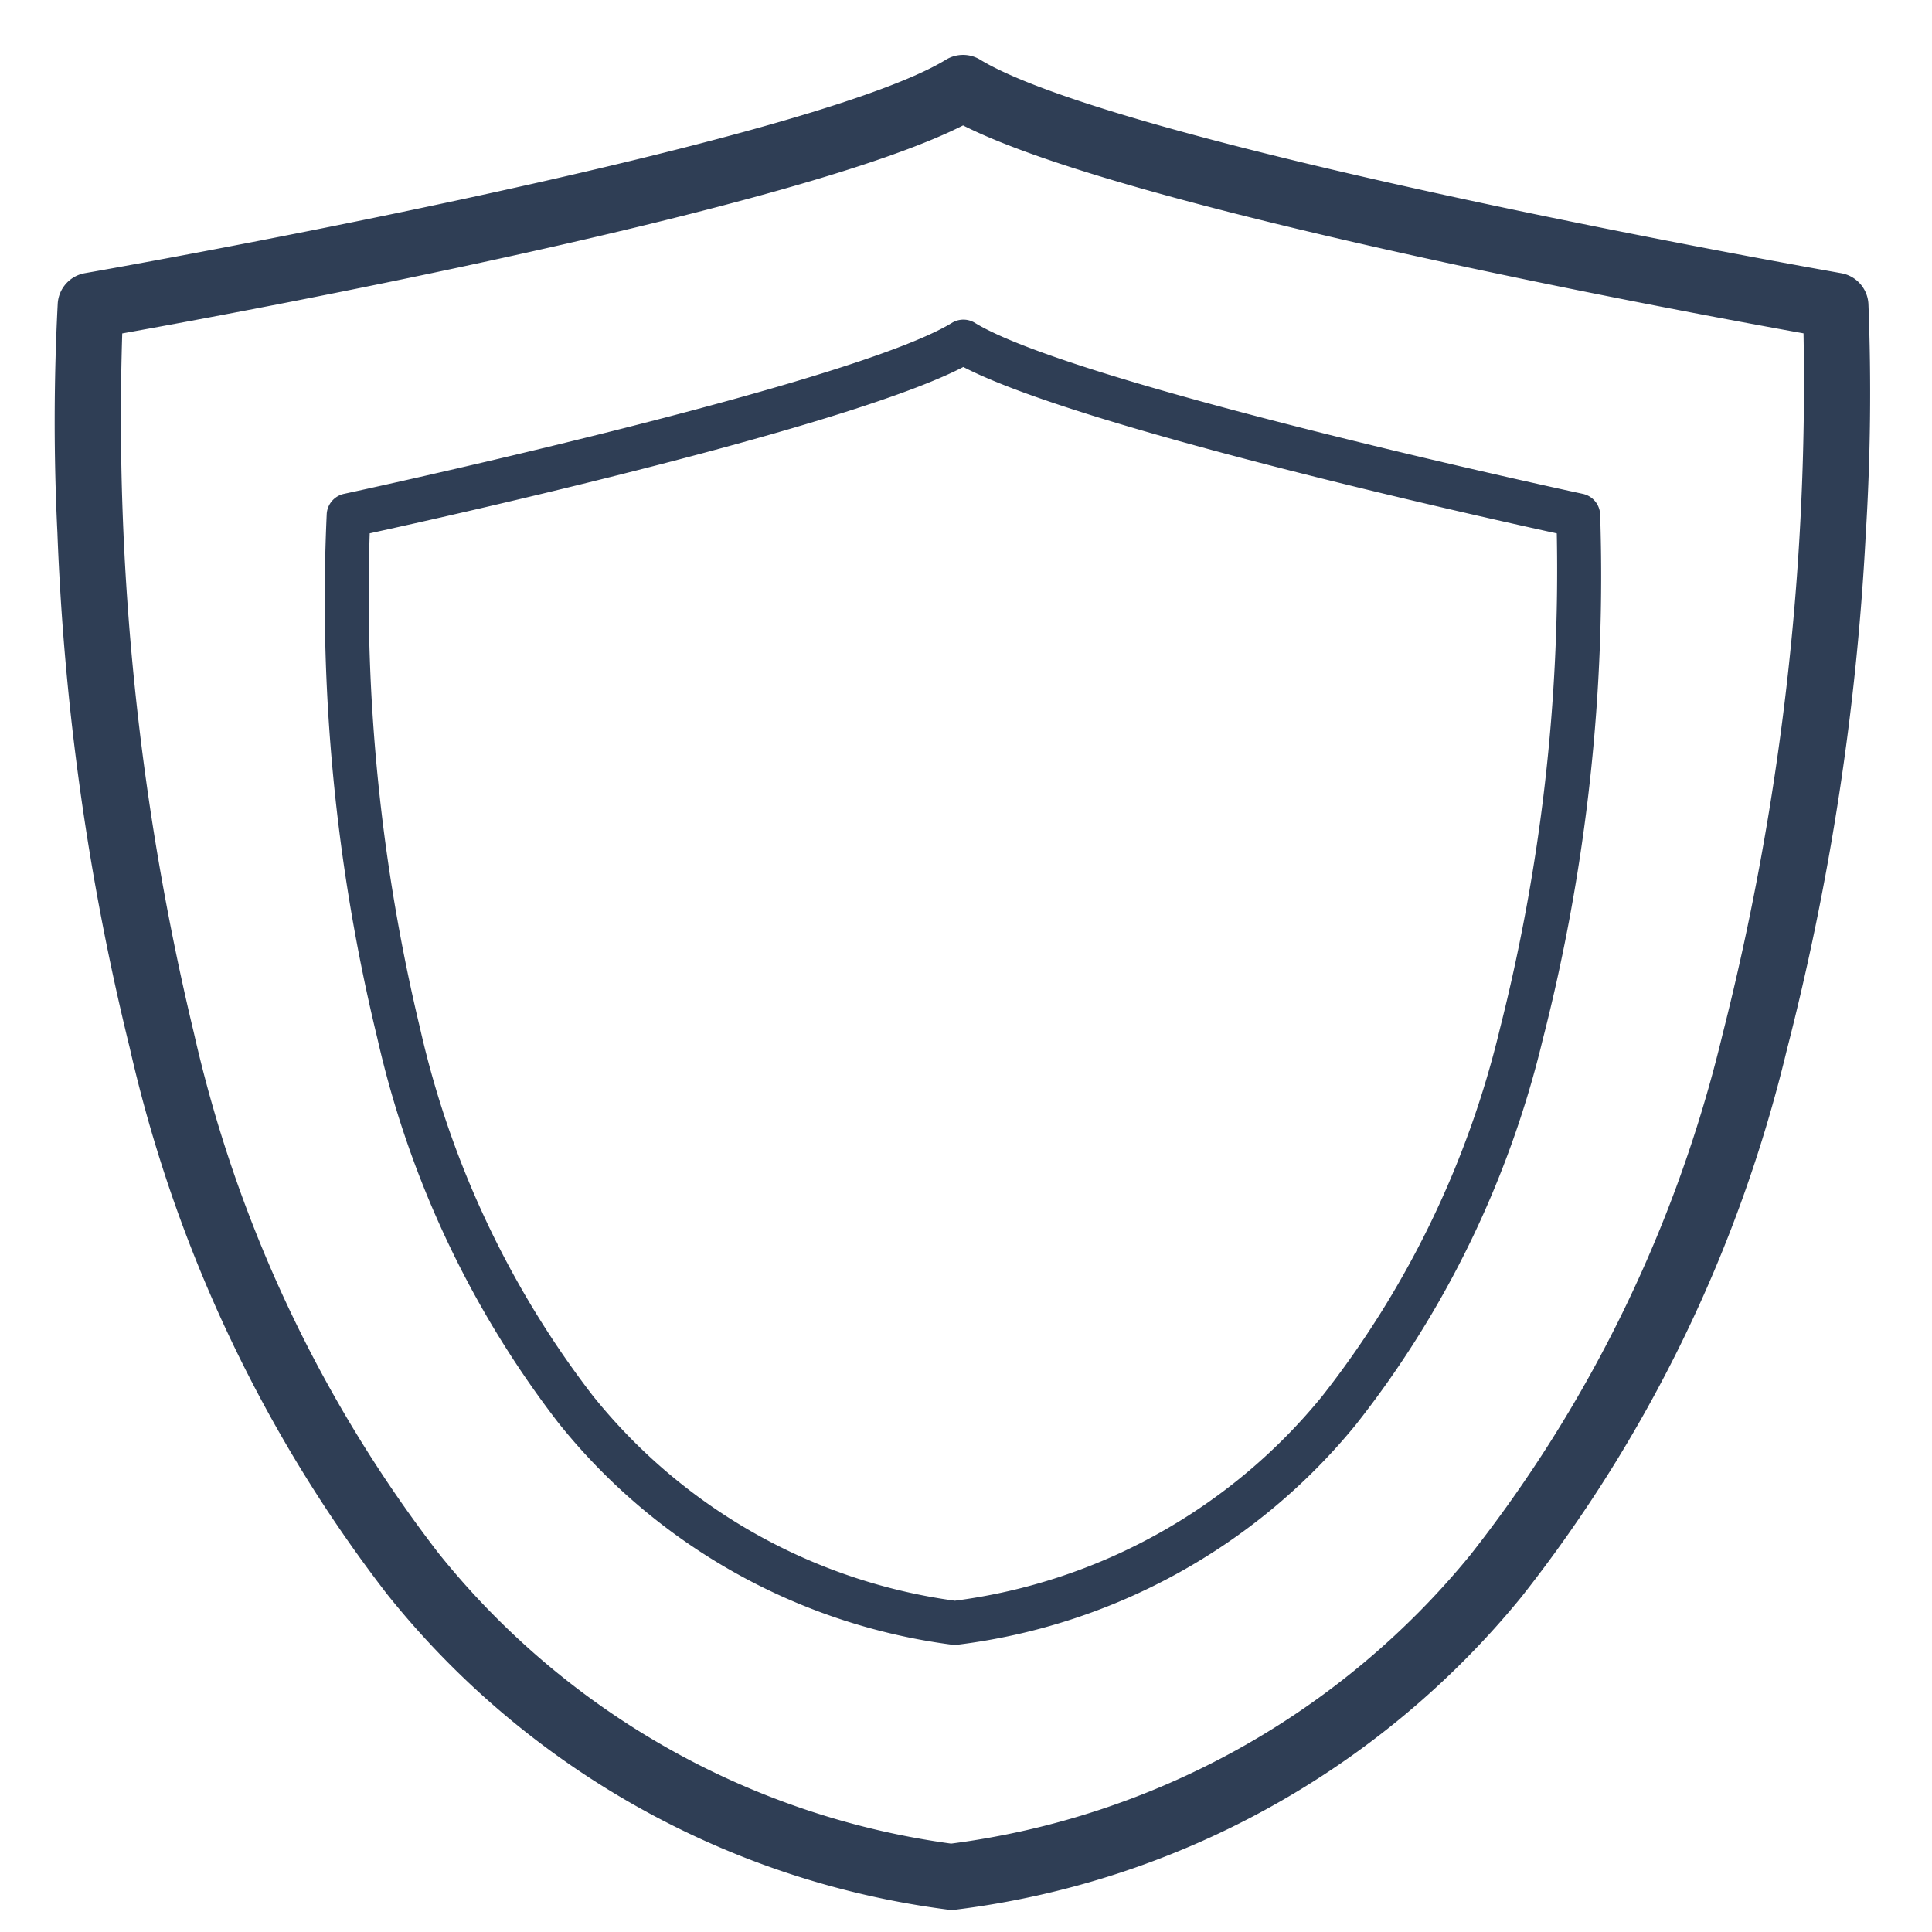
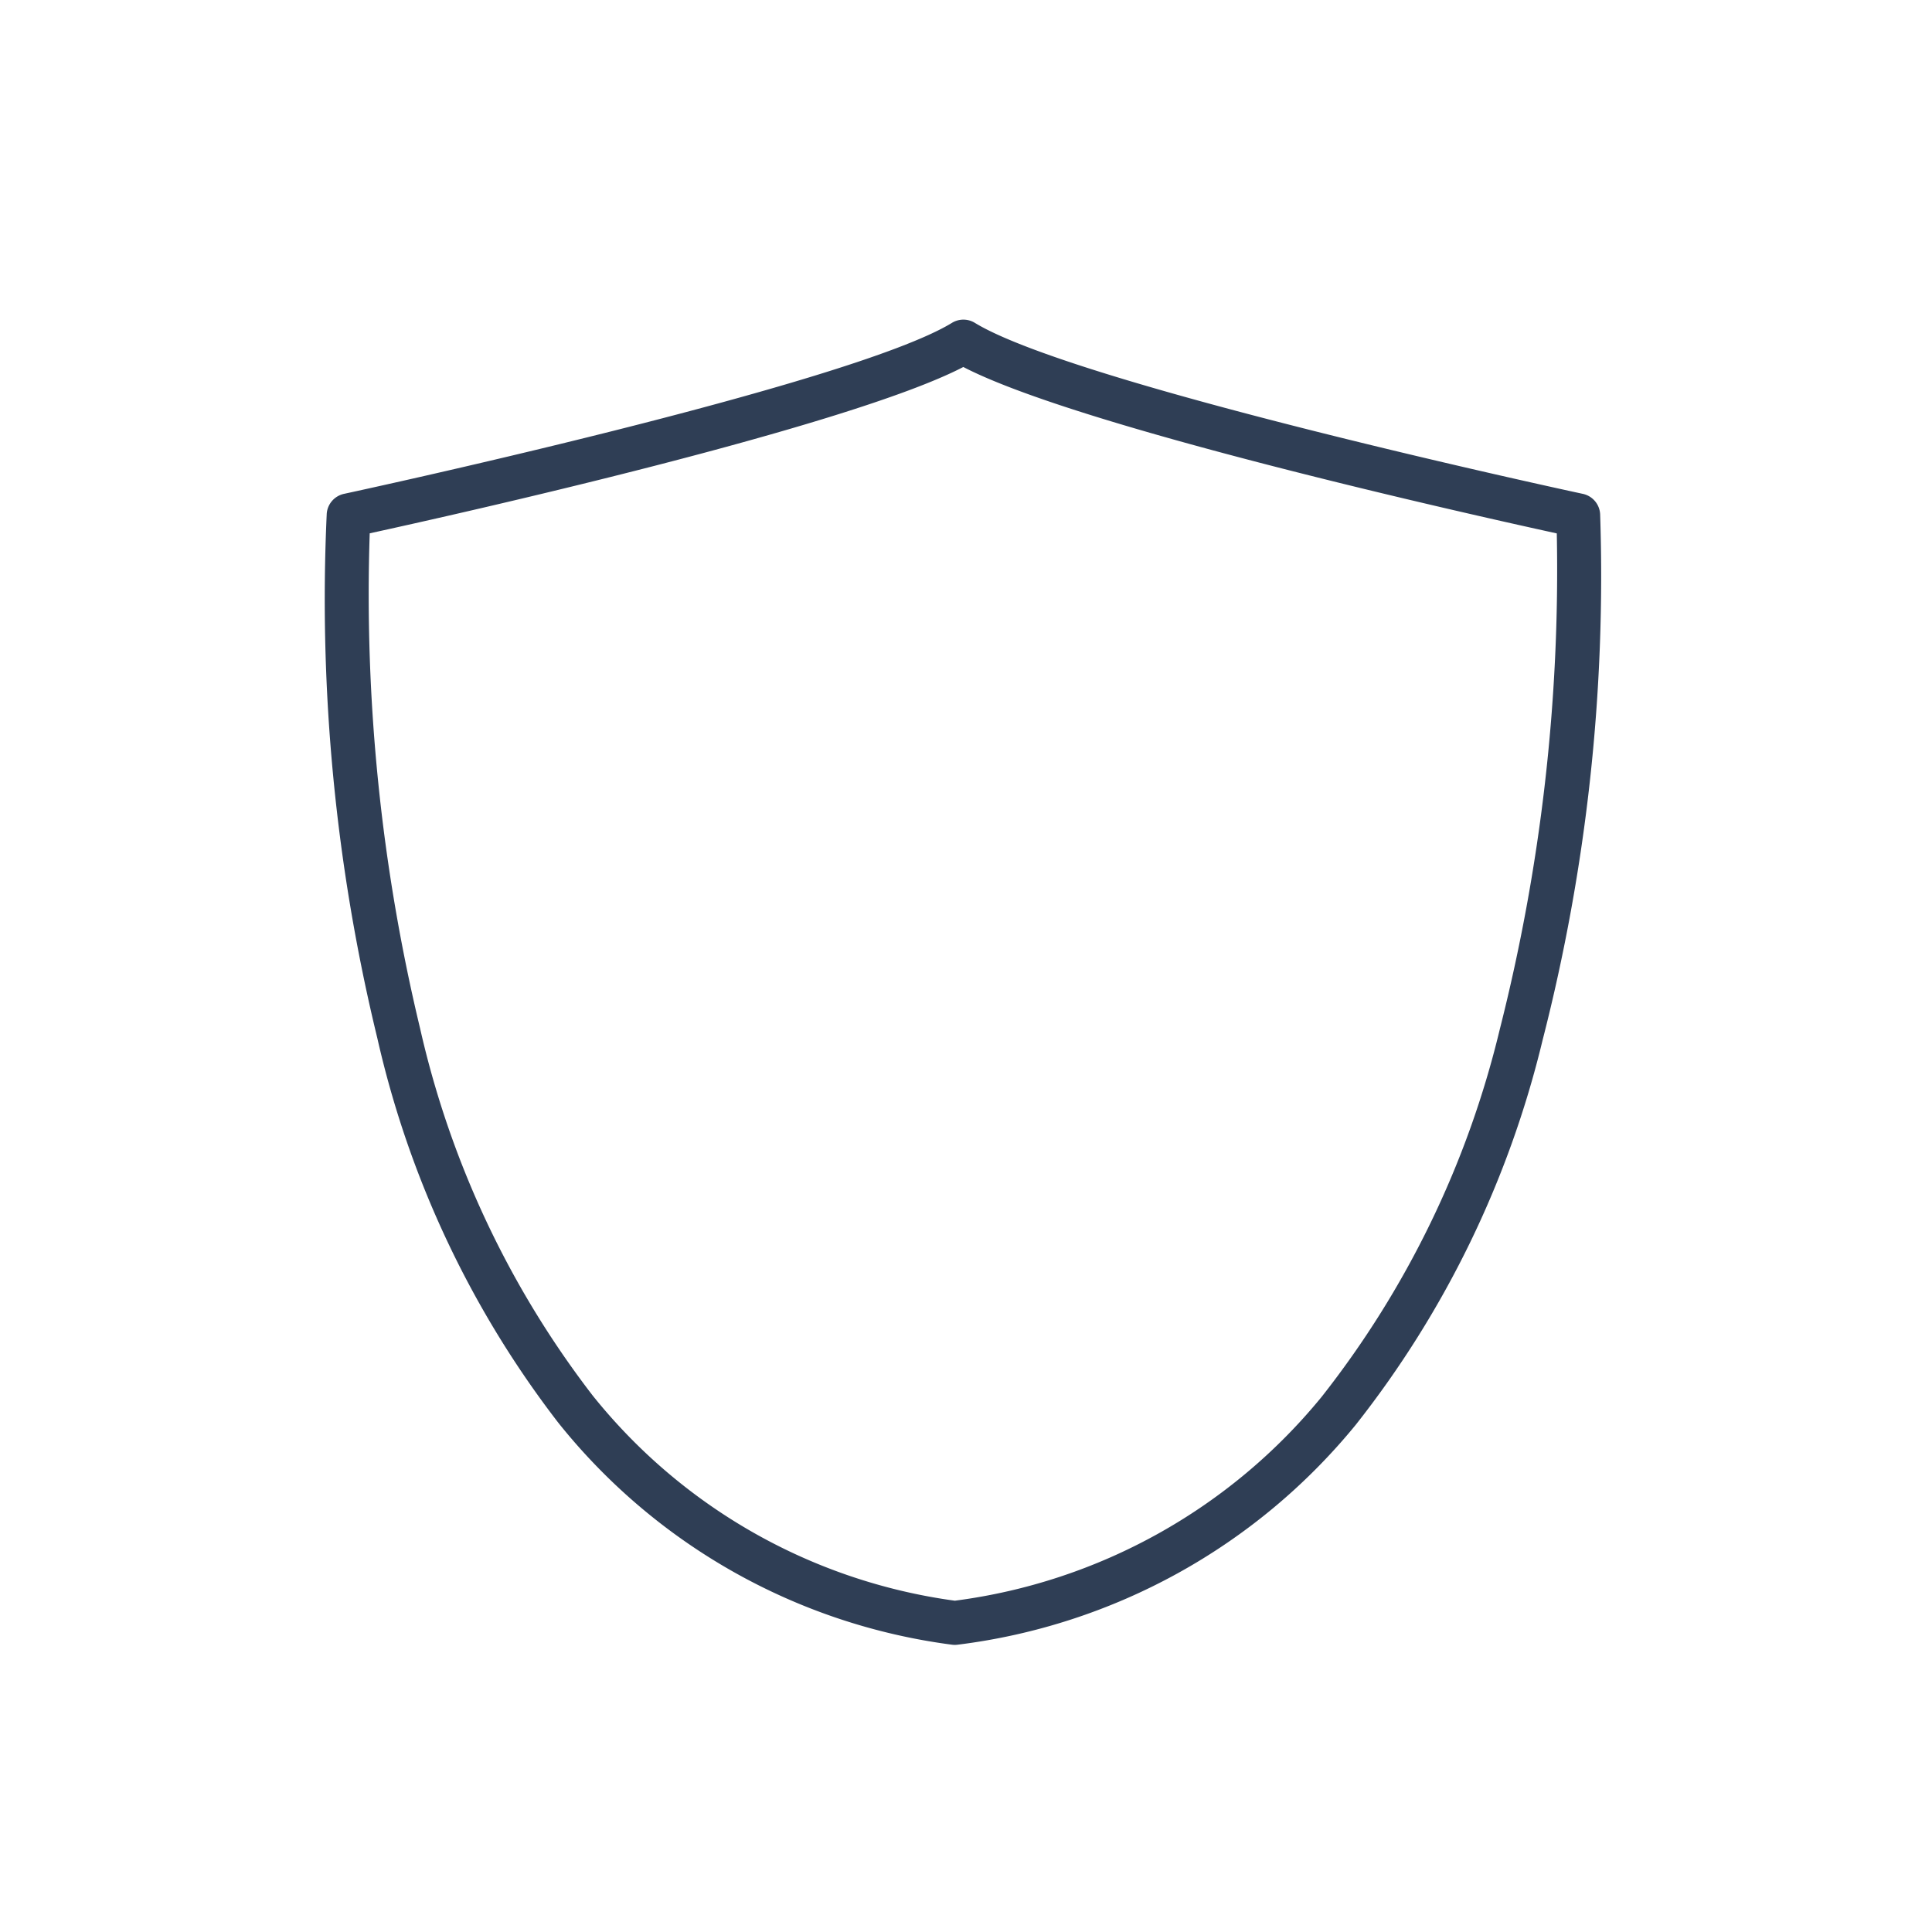
<svg xmlns="http://www.w3.org/2000/svg" width="44" height="44" viewBox="0 0 44 44">
  <defs>
    <style>.a{clip-path:url(#b);}.b{fill:none;}.c{fill:#2f3e55;}</style>
    <clipPath id="b">
      <rect width="44" height="44" />
    </clipPath>
  </defs>
  <g id="a" class="a">
    <path class="b" d="M35.514,71.319l-1.087-1.09L0,35.719l1.09-1.088v0L35.585.139h0L35.725,0l35.5,35.387-1.087,1.091-.01-.01-.006.006L38.355,68.17l-1.088-1.09v0L14.244,43.163,38.316,66h0l.017.016L69.039,35.381,35.665,2.113,2.168,35.68v0l-.017.017L36.606,70.233l-1.09,1.087Z" transform="translate(1.887 1.84)" />
    <g transform="translate(-5.039 -5)">
-       <path class="c" d="M26.706,48.493h-.016a.75.75,0,0,1-.107-.008A19.548,19.548,0,0,1,13.85,41.3,31.918,31.918,0,0,1,7.993,28.861,58.216,58.216,0,0,1,6.347,17.142a51.922,51.922,0,0,1,.007-5.233.75.75,0,0,1,.62-.688c.041-.007,4.155-.726,8.629-1.691,4.084-.88,9.3-2.145,10.978-3.17a.75.75,0,0,1,.782,0c.924.564,3.579,1.571,10.979,3.168,4.475.965,8.588,1.686,8.629,1.694a.75.75,0,0,1,.62.7,52.074,52.074,0,0,1-.061,5.252,59.511,59.511,0,0,1-1.8,11.749,32.255,32.255,0,0,1-6.042,12.447,19.779,19.779,0,0,1-12.876,7.12A.749.749,0,0,1,26.706,48.493ZM7.823,12.594A60.007,60.007,0,0,0,9.455,28.524a30.4,30.4,0,0,0,5.568,11.845A18.081,18.081,0,0,0,26.7,46.987a18.311,18.311,0,0,0,11.82-6.568,30.741,30.741,0,0,0,5.747-11.854,60.307,60.307,0,0,0,1.846-15.973c-2.934-.528-15.4-2.844-19.141-4.736C23.23,9.756,10.743,12.07,7.823,12.594Z" transform="translate(0)" />
      <path class="c" d="M28.413,44.059a.5.5,0,0,1-.071-.005A13.753,13.753,0,0,1,19.383,39a22.463,22.463,0,0,1-4.122-8.76A42.307,42.307,0,0,1,14.109,18.3a.5.5,0,0,1,.394-.455c.115-.025,11.54-2.482,13.845-3.894a.5.5,0,0,1,.522,0c2.306,1.412,13.73,3.87,13.845,3.894a.5.5,0,0,1,.395.461A42.508,42.508,0,0,1,41.8,30.284a22.706,22.706,0,0,1-4.255,8.762,13.918,13.918,0,0,1-9.06,5.008A.5.5,0,0,1,28.413,44.059ZM15.088,18.744a42.31,42.31,0,0,0,1.147,11.274,21.454,21.454,0,0,0,3.929,8.36,12.774,12.774,0,0,0,8.25,4.675,12.94,12.94,0,0,0,8.351-4.64,21.7,21.7,0,0,0,4.058-8.367,42.524,42.524,0,0,0,1.3-11.3c-1.99-.435-10.891-2.425-13.516-3.79C25.982,16.319,17.068,18.312,15.088,18.744Z" transform="translate(-1.629 -1.598)" />
    </g>
  </g>
</svg>